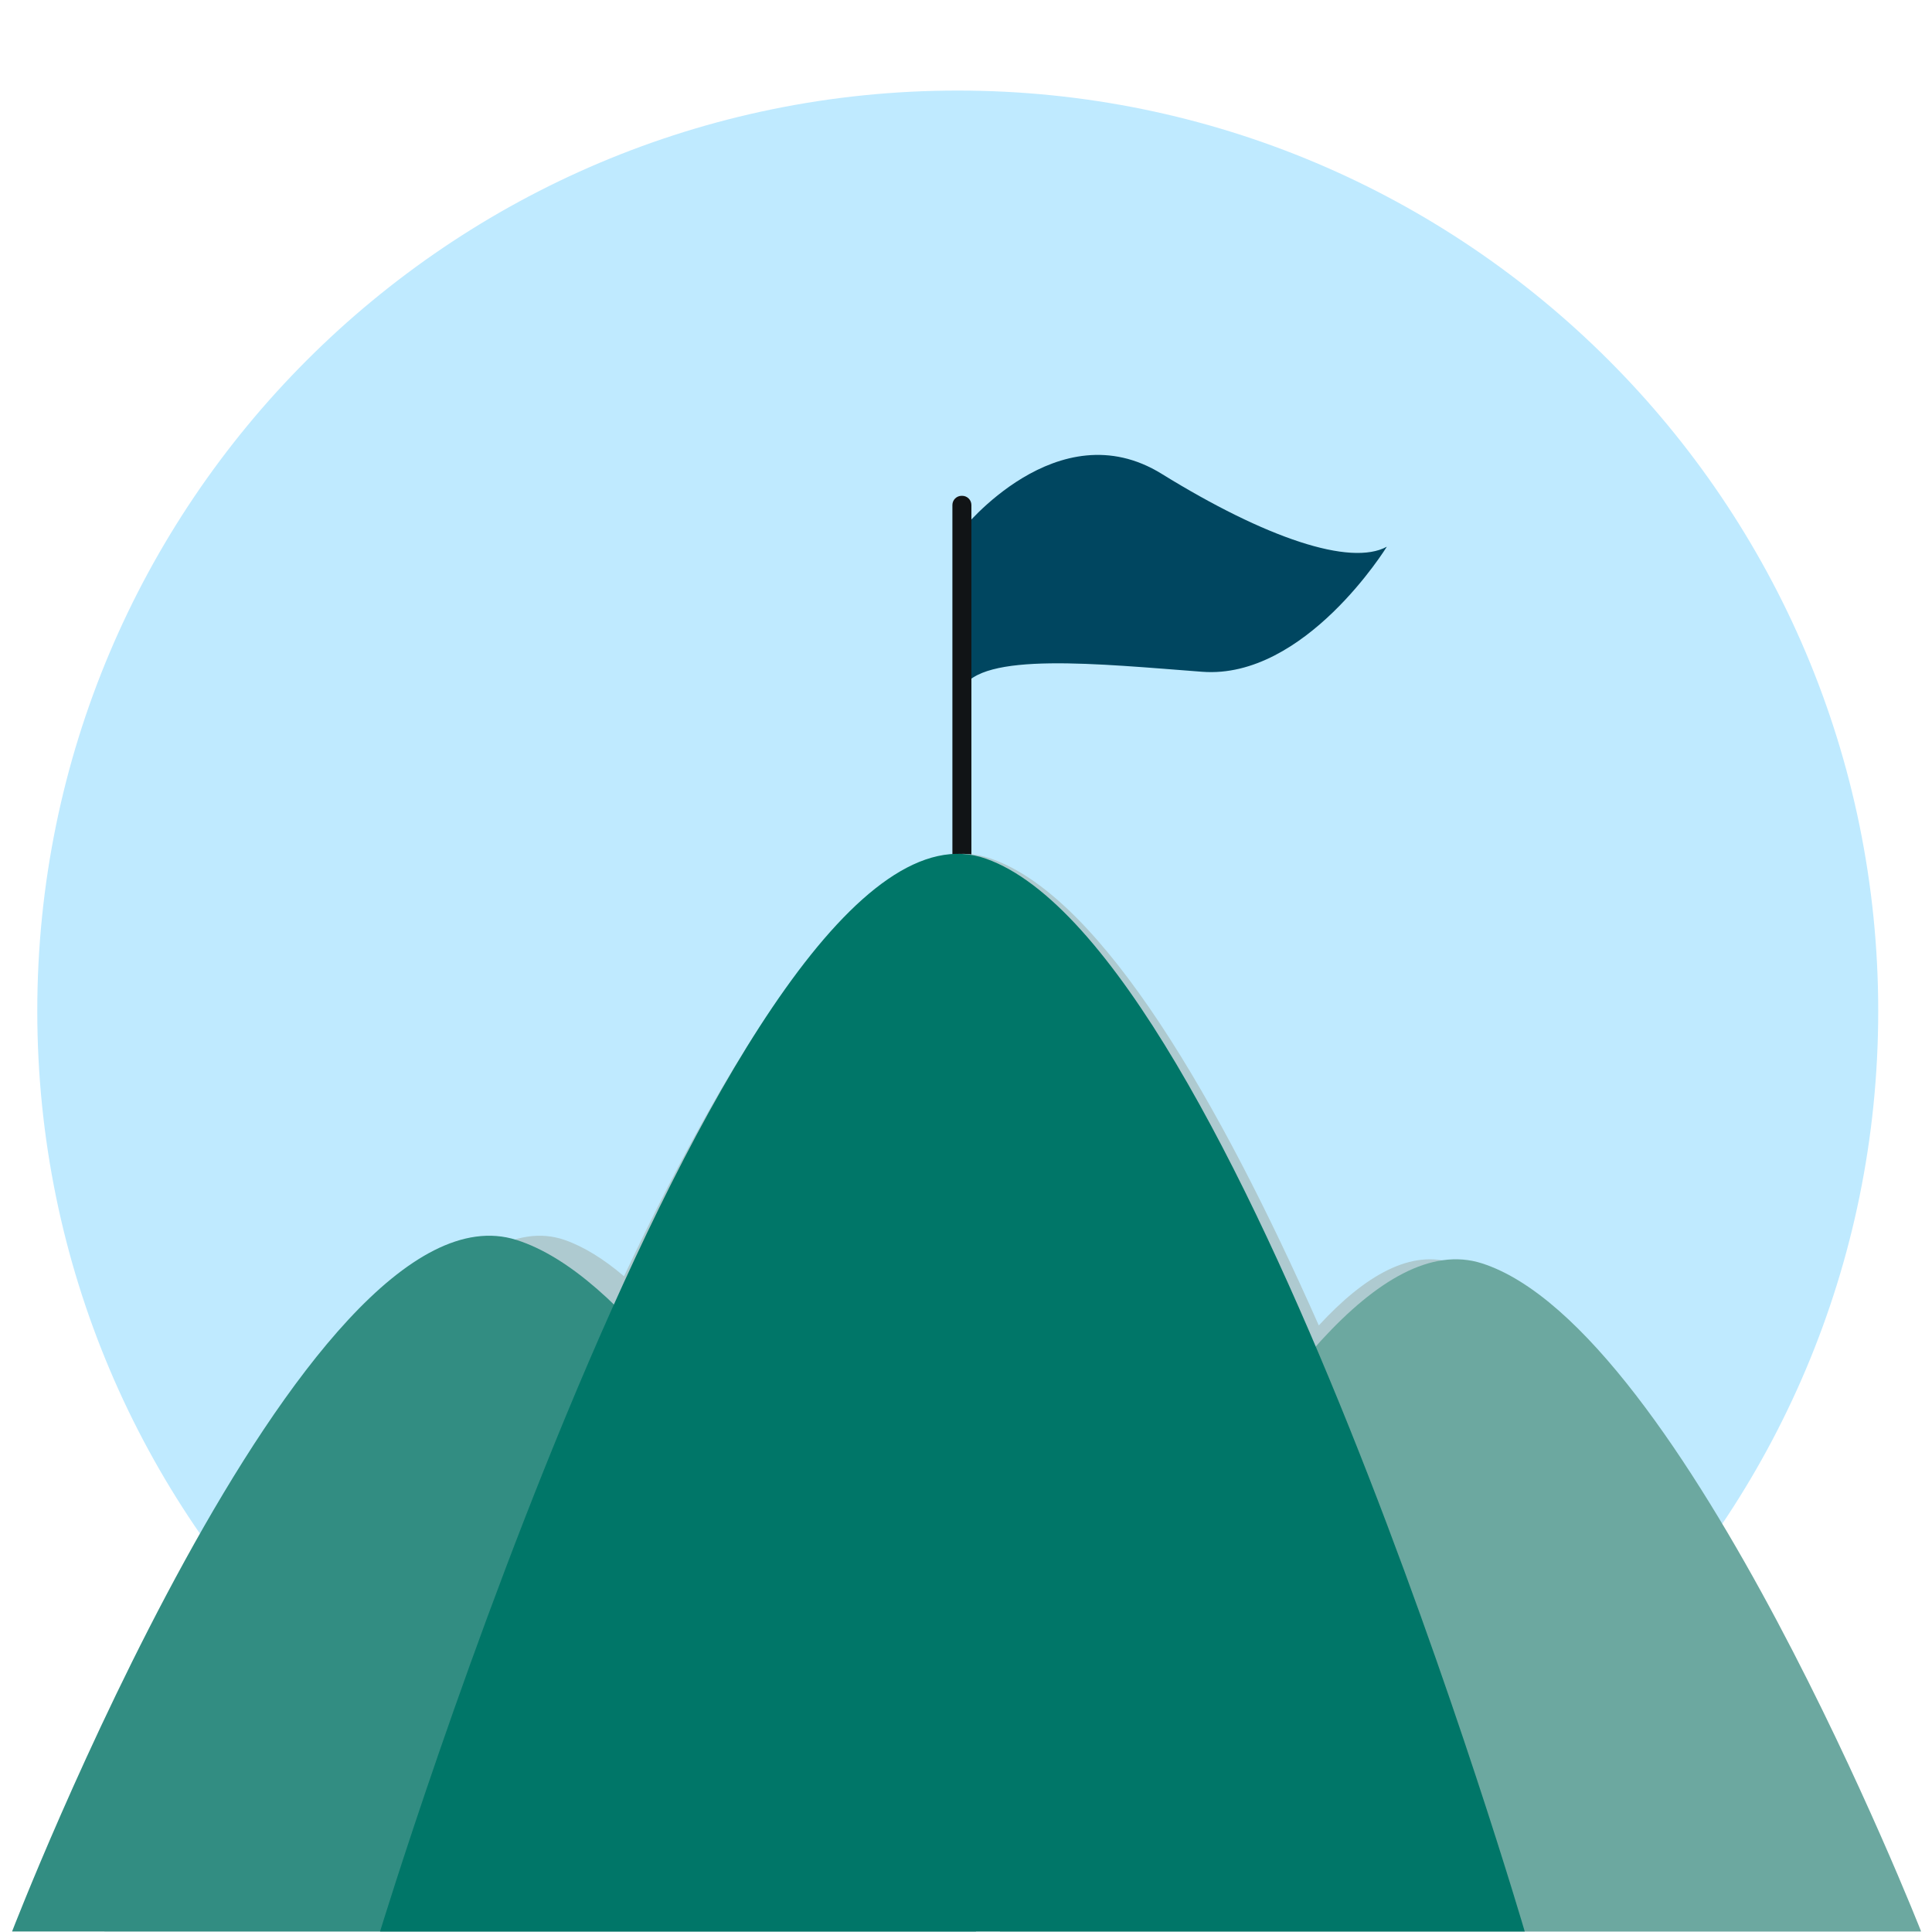
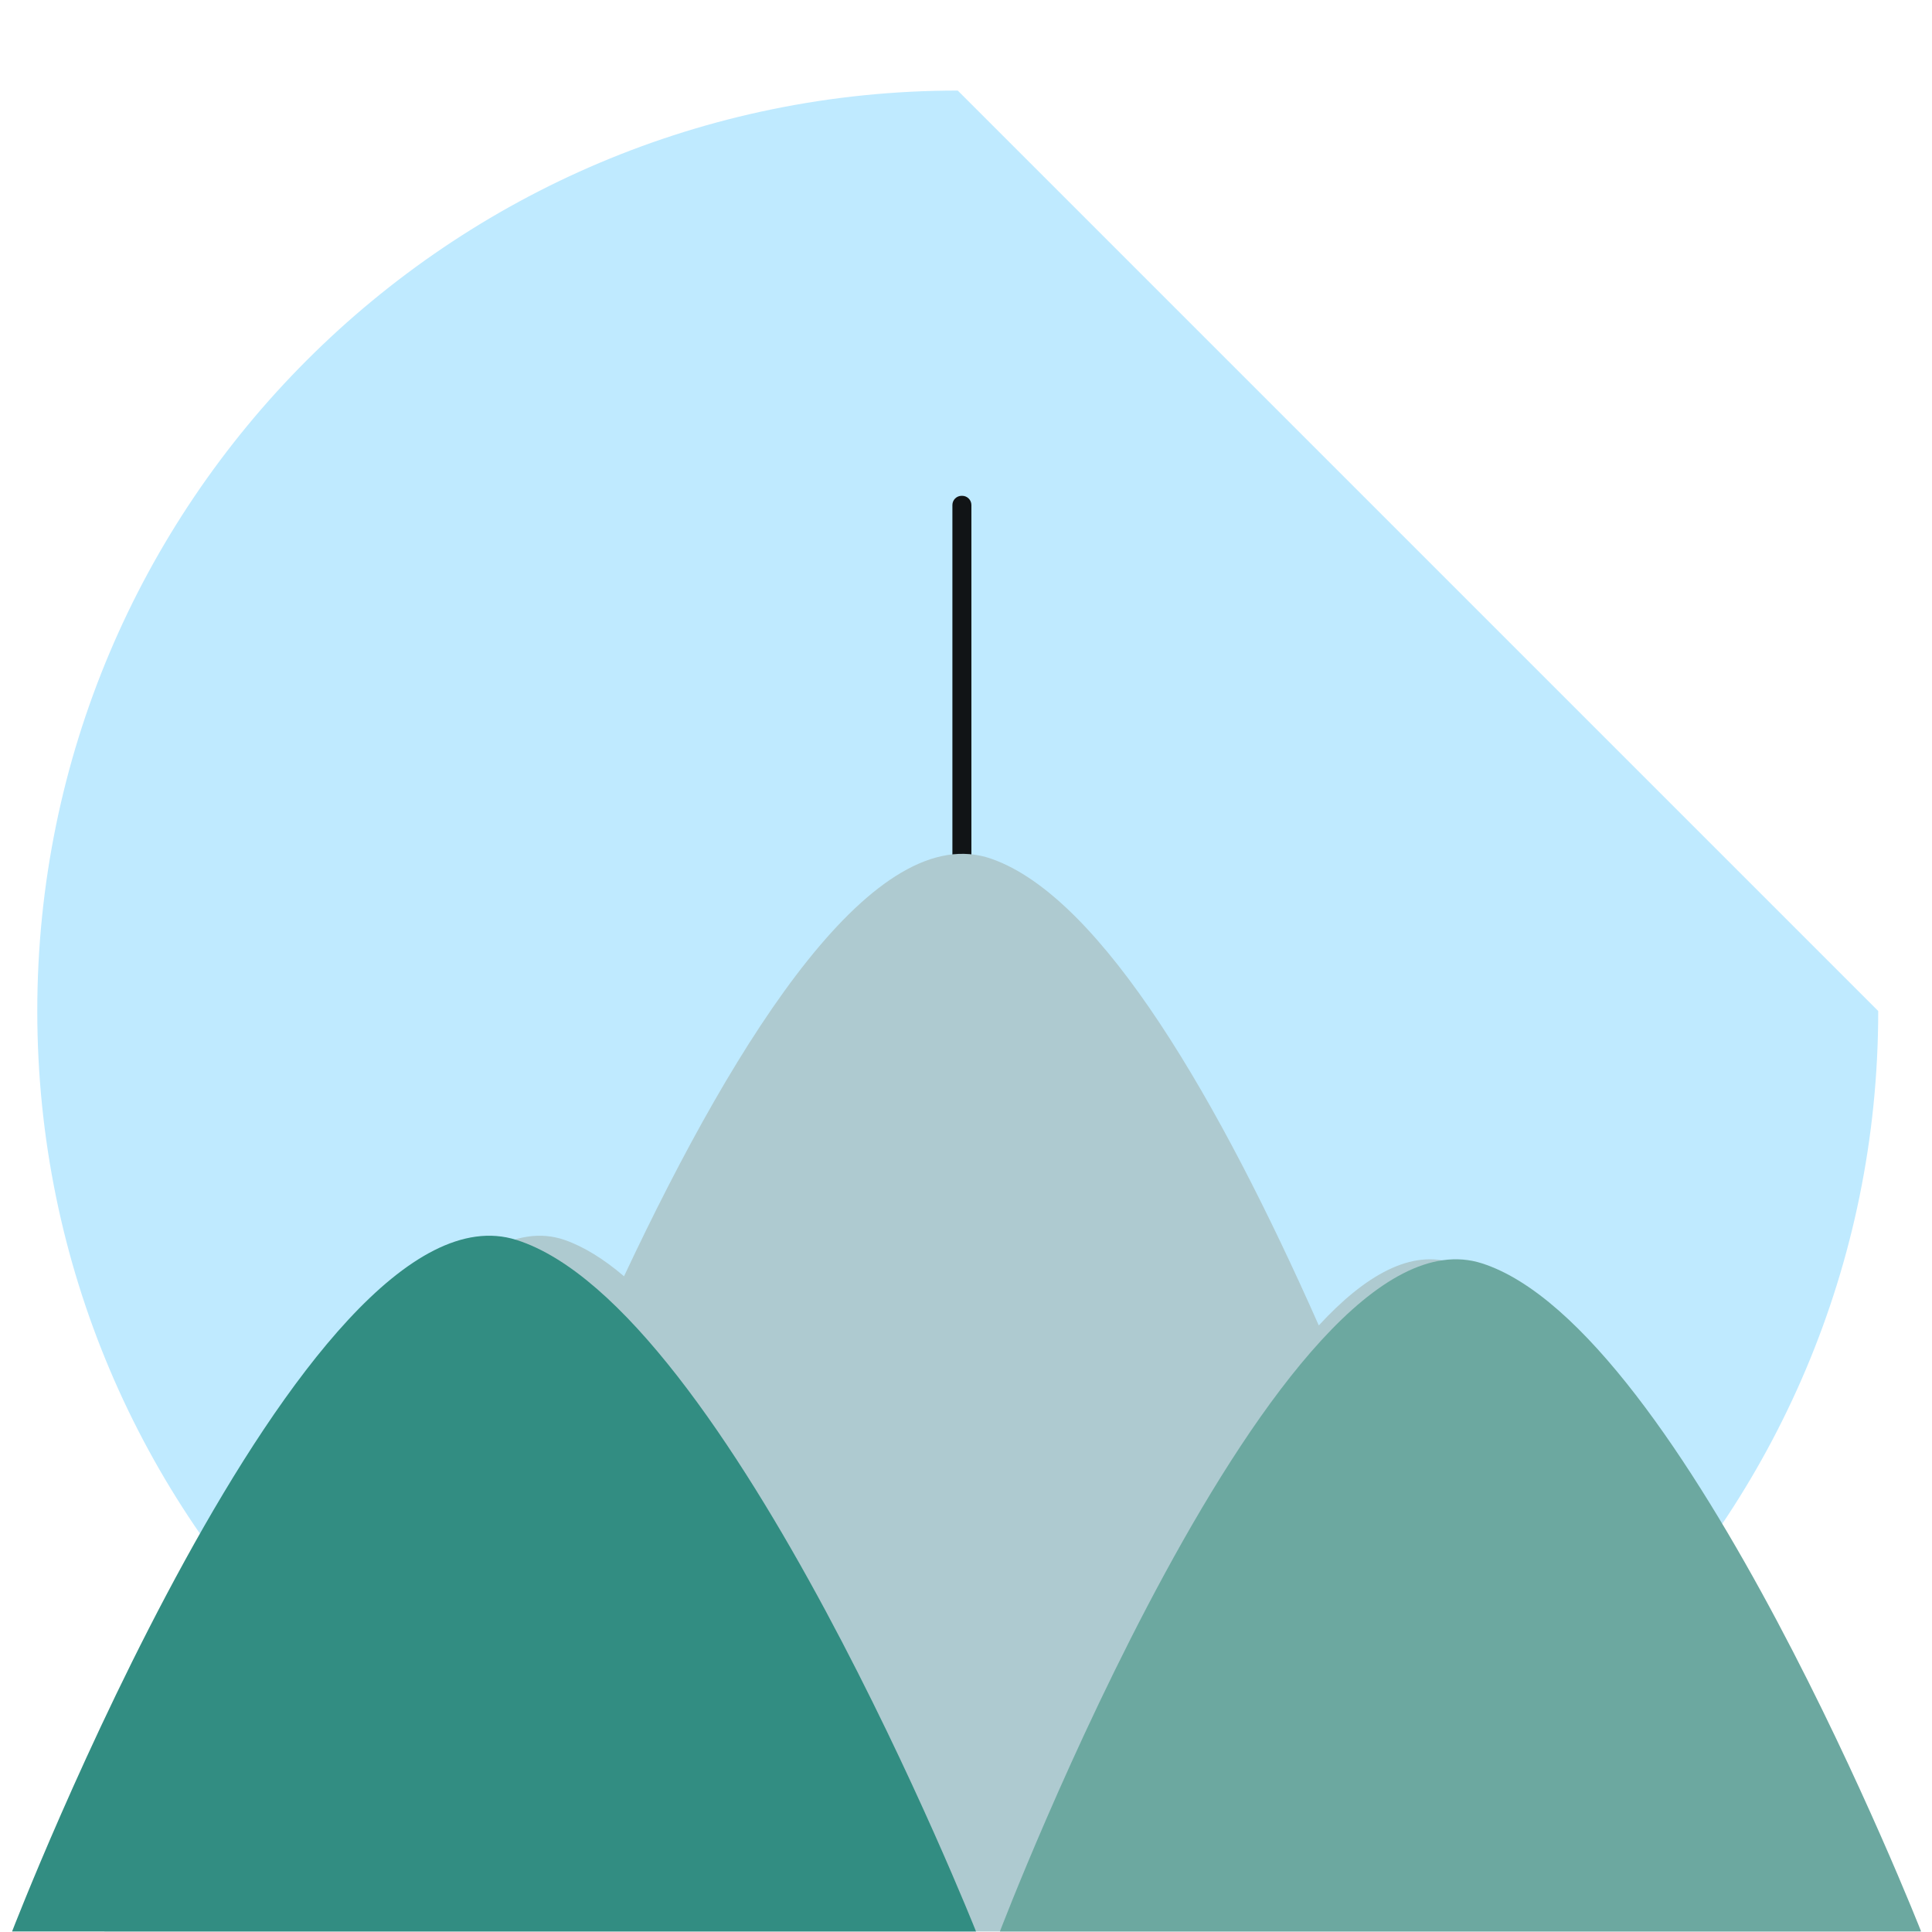
<svg xmlns="http://www.w3.org/2000/svg" width="320" height="320" viewBox="0 0 320 320" fill="none">
-   <path d="M311.093 167.459C311.093 251.66 242.835 319.918 158.634 319.918C74.433 319.918 6.175 251.66 6.175 167.459C6.175 83.258 74.433 15 158.634 15C242.835 15 311.093 83.258 311.093 167.459Z" fill="#BFEAFF" />
-   <path d="M159.321 87.814C159.321 87.814 175.148 67.814 192.401 78.477C209.654 89.14 223.678 93.839 229.703 90.553C229.703 90.553 216.163 112.551 199.127 111.267C182.09 109.984 162.333 107.854 159.321 114.2V87.814Z" fill="#004660" />
+   <path d="M311.093 167.459C311.093 251.66 242.835 319.918 158.634 319.918C74.433 319.918 6.175 251.66 6.175 167.459C6.175 83.258 74.433 15 158.634 15Z" fill="#BFEAFF" />
  <path d="M159.367 146.279H159.274C158.434 146.279 157.747 145.591 157.747 144.751V83.649C157.747 82.809 158.434 82.122 159.274 82.122H159.367C160.207 82.122 160.895 82.809 160.895 83.649V144.751C160.895 145.591 160.207 146.279 159.367 146.279Z" fill="#111416" />
  <path d="M240.848 209.25C233.778 206.798 226.089 211.232 218.434 219.534C202.168 182.82 182.597 148.621 164.168 142.229C145.082 135.609 122.481 170.691 103.359 211.39C100.051 208.574 96.754 206.5 93.513 205.373C61.517 194.253 17.275 319.917 17.275 319.917H61.613H162.974H167.033H255.341H308.101C308.101 319.917 271.827 219.994 240.848 209.25Z" fill="#AECAD0" />
  <path d="M165.614 319.917C165.614 319.917 211.947 198.506 245.455 209.25C278.962 219.994 318.198 319.917 318.198 319.917H165.614Z" fill="#6CA8A0" />
  <path d="M2 319.916C2 319.916 50.482 194.252 85.544 205.373C120.605 216.494 161.661 319.916 161.661 319.916H2Z" fill="#328D82" />
-   <path d="M62.951 319.917C62.951 319.917 121.682 127.474 163.317 142.229C204.952 156.984 252.545 319.917 252.545 319.917H62.951Z" fill="#007668" />
</svg>